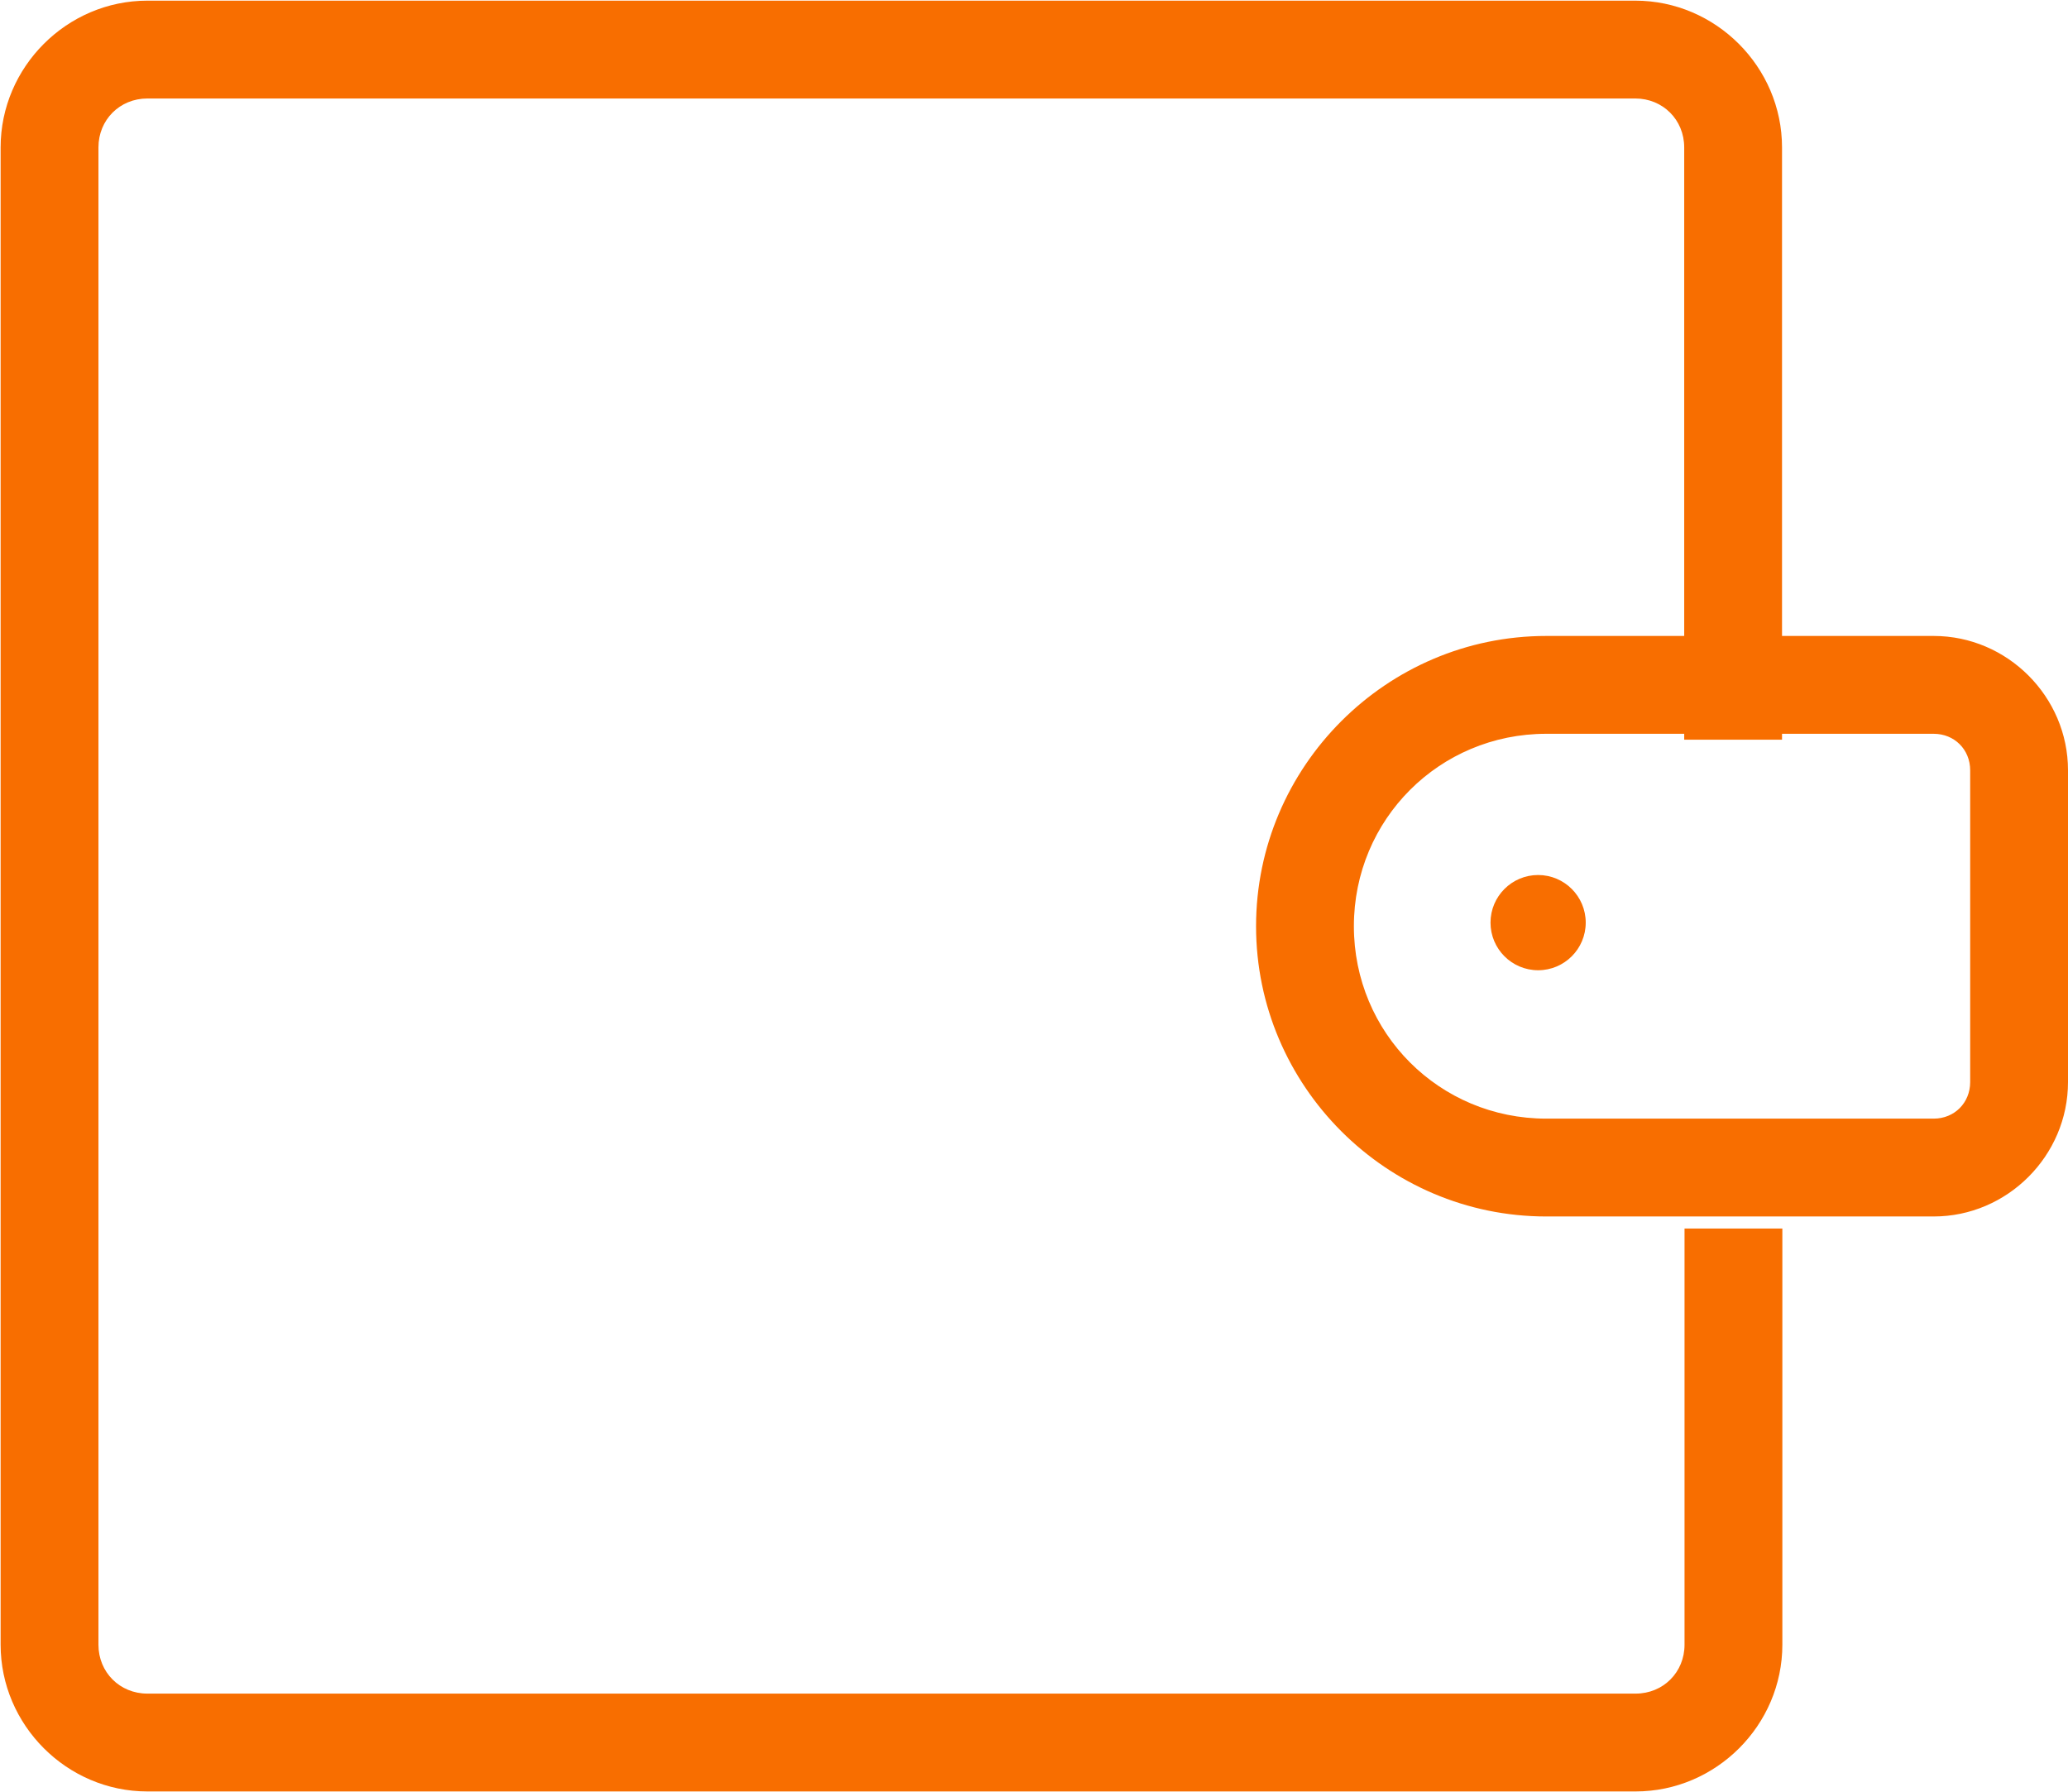
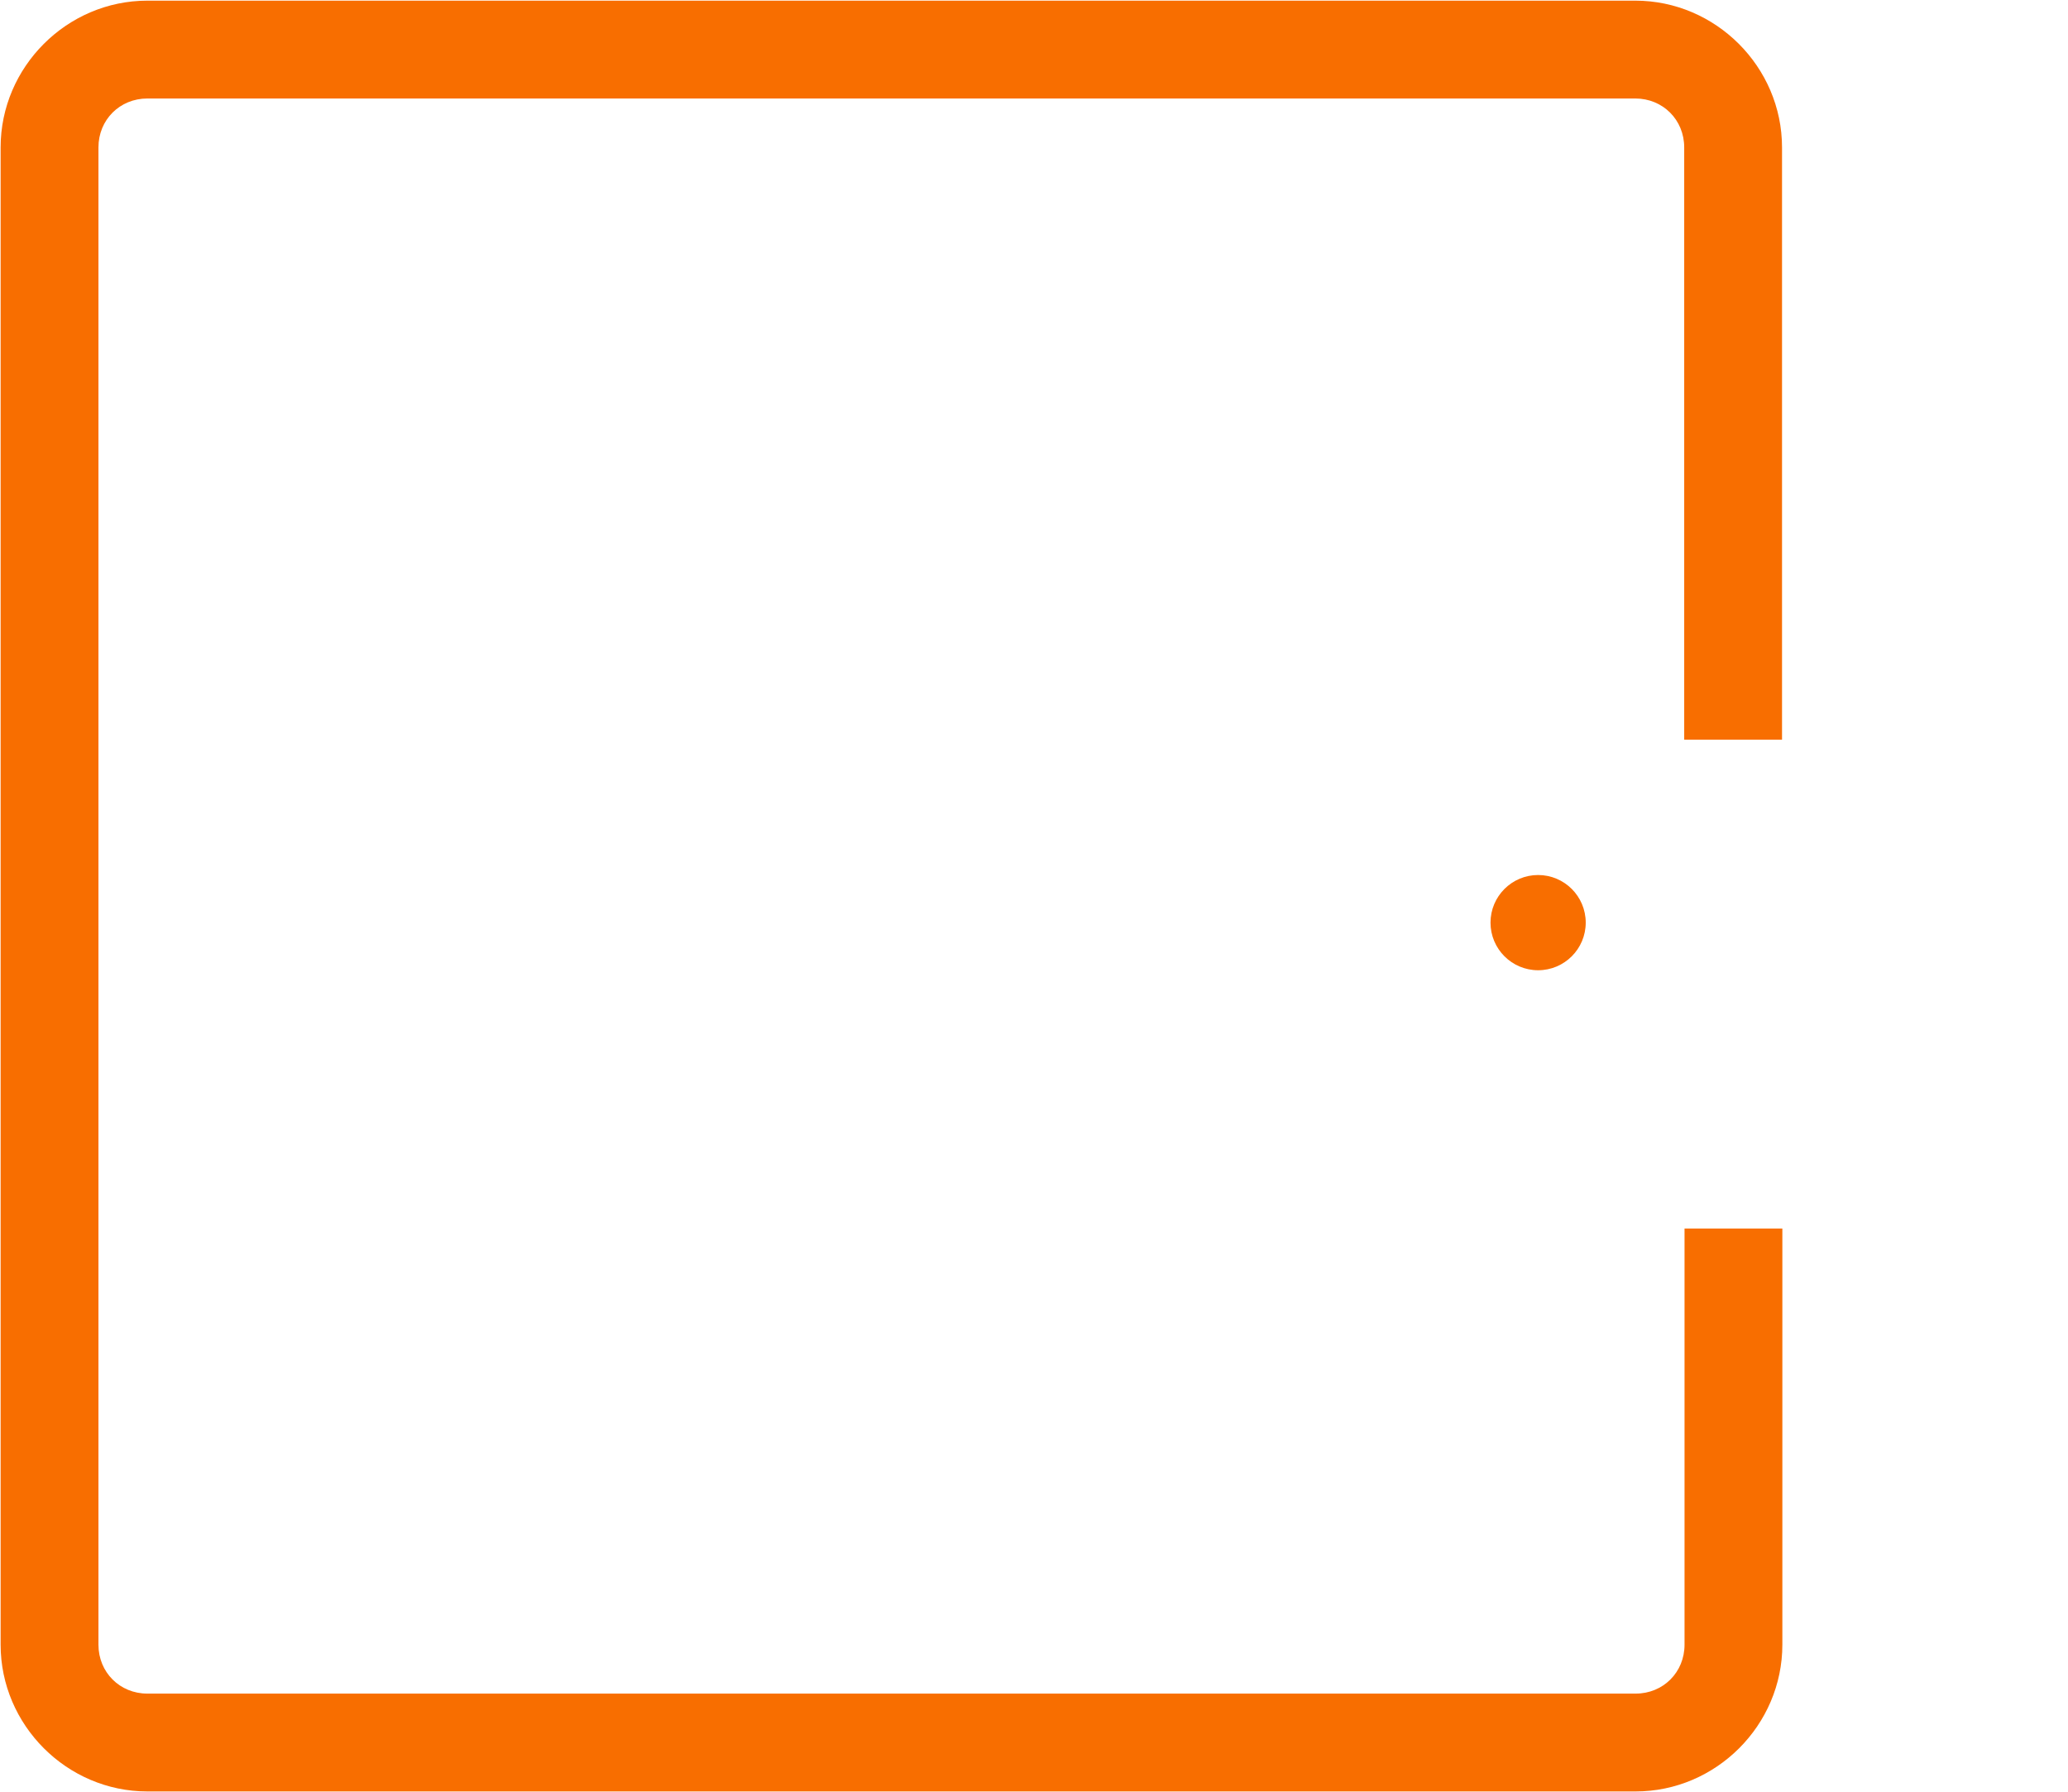
<svg xmlns="http://www.w3.org/2000/svg" data-name="Layer 1" version="1.1" viewBox="0 0 63.42 54.95">
  <defs>
    <style>.cls-1{fill:none;stroke:#fff;stroke-miterlimit:10;stroke-width:3px;}.cls-2{fill:#fff;}</style>
  </defs>
  <path d="m4.519 0.02c-2.467 0-4.5 2.033-4.5 4.5v45.91c0 2.467 2.033 4.5 4.5 4.5h45.641c2.467 0 4.5-2.033 4.5-4.5v-12.76h-3v12.76c0 0.846-0.654 1.5-1.5 1.5h-45.641c-0.846 0-1.5-0.654-1.5-1.5v-45.91c0-0.846 0.654-1.5 1.5-1.5h45.631c0.846 0 1.5 0.654 1.5 1.5v18.16h3v-18.16c0-2.467-2.033-4.5-4.5-4.5h-45.631z" style="color-rendering:auto;color:#000000;dominant-baseline:auto;fill:#f86e00;font-feature-settings:normal;font-variant-alternates:normal;font-variant-caps:normal;font-variant-east-asian:normal;font-variant-ligatures:normal;font-variant-numeric:normal;font-variant-position:normal;font-variation-settings:normal;image-rendering:auto;inline-size:0;isolation:auto;mix-blend-mode:normal;shape-margin:0;shape-padding:0;shape-rendering:auto;solid-color:#000000;stop-color:#000000;text-decoration-color:#000000;text-decoration-line:none;text-decoration-style:solid;text-indent:0;text-orientation:mixed;text-transform:none;white-space:normal" />
-   <path d="m47.42 19.5c-4.898 0-8.9 4.003-8.9 8.9 0 4.898 4.003 8.9 8.9 8.9h11.881c2.258 0 4.119-1.863 4.119-4.121v-9.56c0-2.258-1.861-4.119-4.119-4.119h-11.881zm0 3h11.881c0.636 0 1.119 0.483 1.119 1.119v9.56c0 0.636-0.483 1.121-1.119 1.121h-11.881c-3.276 0-5.9-2.624-5.9-5.9s2.624-5.9 5.9-5.9z" style="color-rendering:auto;color:#000000;dominant-baseline:auto;fill:#f86e00;font-feature-settings:normal;font-variant-alternates:normal;font-variant-caps:normal;font-variant-east-asian:normal;font-variant-ligatures:normal;font-variant-numeric:normal;font-variant-position:normal;font-variation-settings:normal;image-rendering:auto;inline-size:0;isolation:auto;mix-blend-mode:normal;shape-margin:0;shape-padding:0;shape-rendering:auto;solid-color:#000000;stop-color:#000000;text-decoration-color:#000000;text-decoration-line:none;text-decoration-style:solid;text-indent:0;text-orientation:mixed;text-transform:none;white-space:normal" />
  <path d="m48.63 28.29c0 0.806-0.654 1.46-1.46 1.46s-1.46-0.654-1.46-1.46 0.654-1.46 1.46-1.46 1.46 0.654 1.46 1.46z" style="color-rendering:auto;color:#000000;dominant-baseline:auto;fill:#f86e00;font-feature-settings:normal;font-variant-alternates:normal;font-variant-caps:normal;font-variant-east-asian:normal;font-variant-ligatures:normal;font-variant-numeric:normal;font-variant-position:normal;font-variation-settings:normal;image-rendering:auto;inline-size:0;isolation:auto;mix-blend-mode:normal;shape-margin:0;shape-padding:0;shape-rendering:auto;solid-color:#000000;stop-color:#000000;text-decoration-color:#000000;text-decoration-line:none;text-decoration-style:solid;text-indent:0;text-orientation:mixed;text-transform:none;white-space:normal" />
</svg>